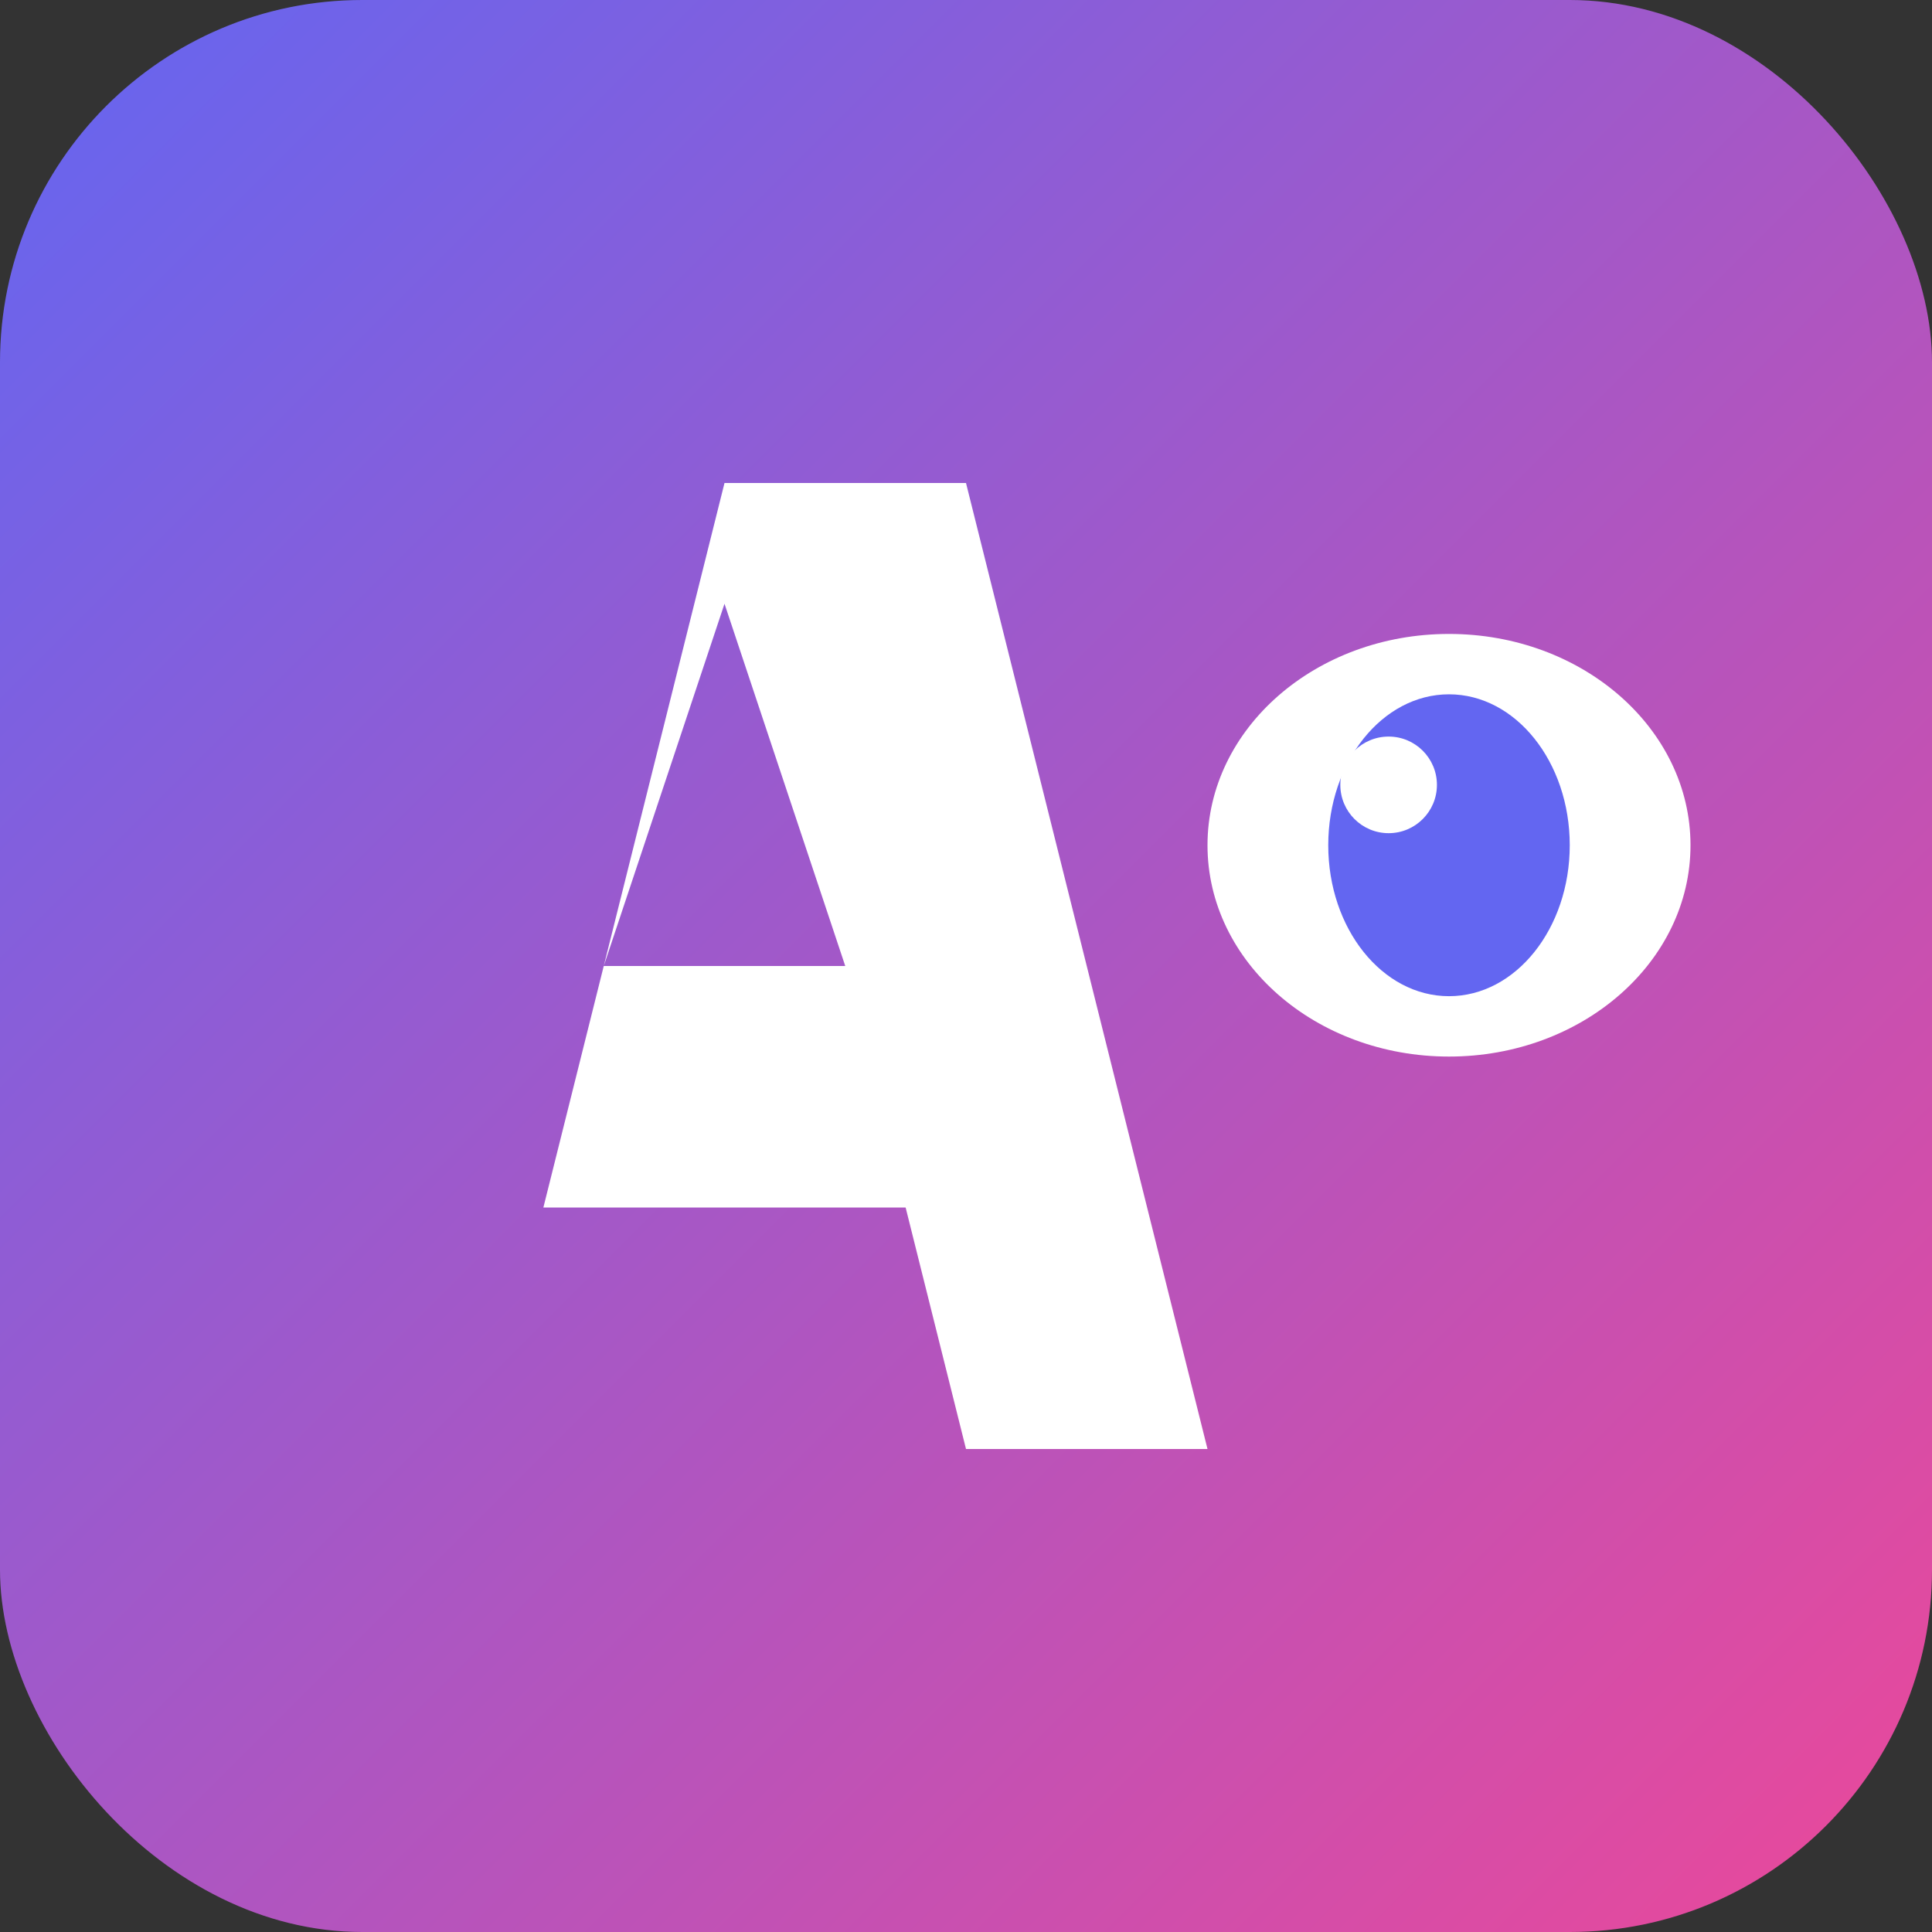
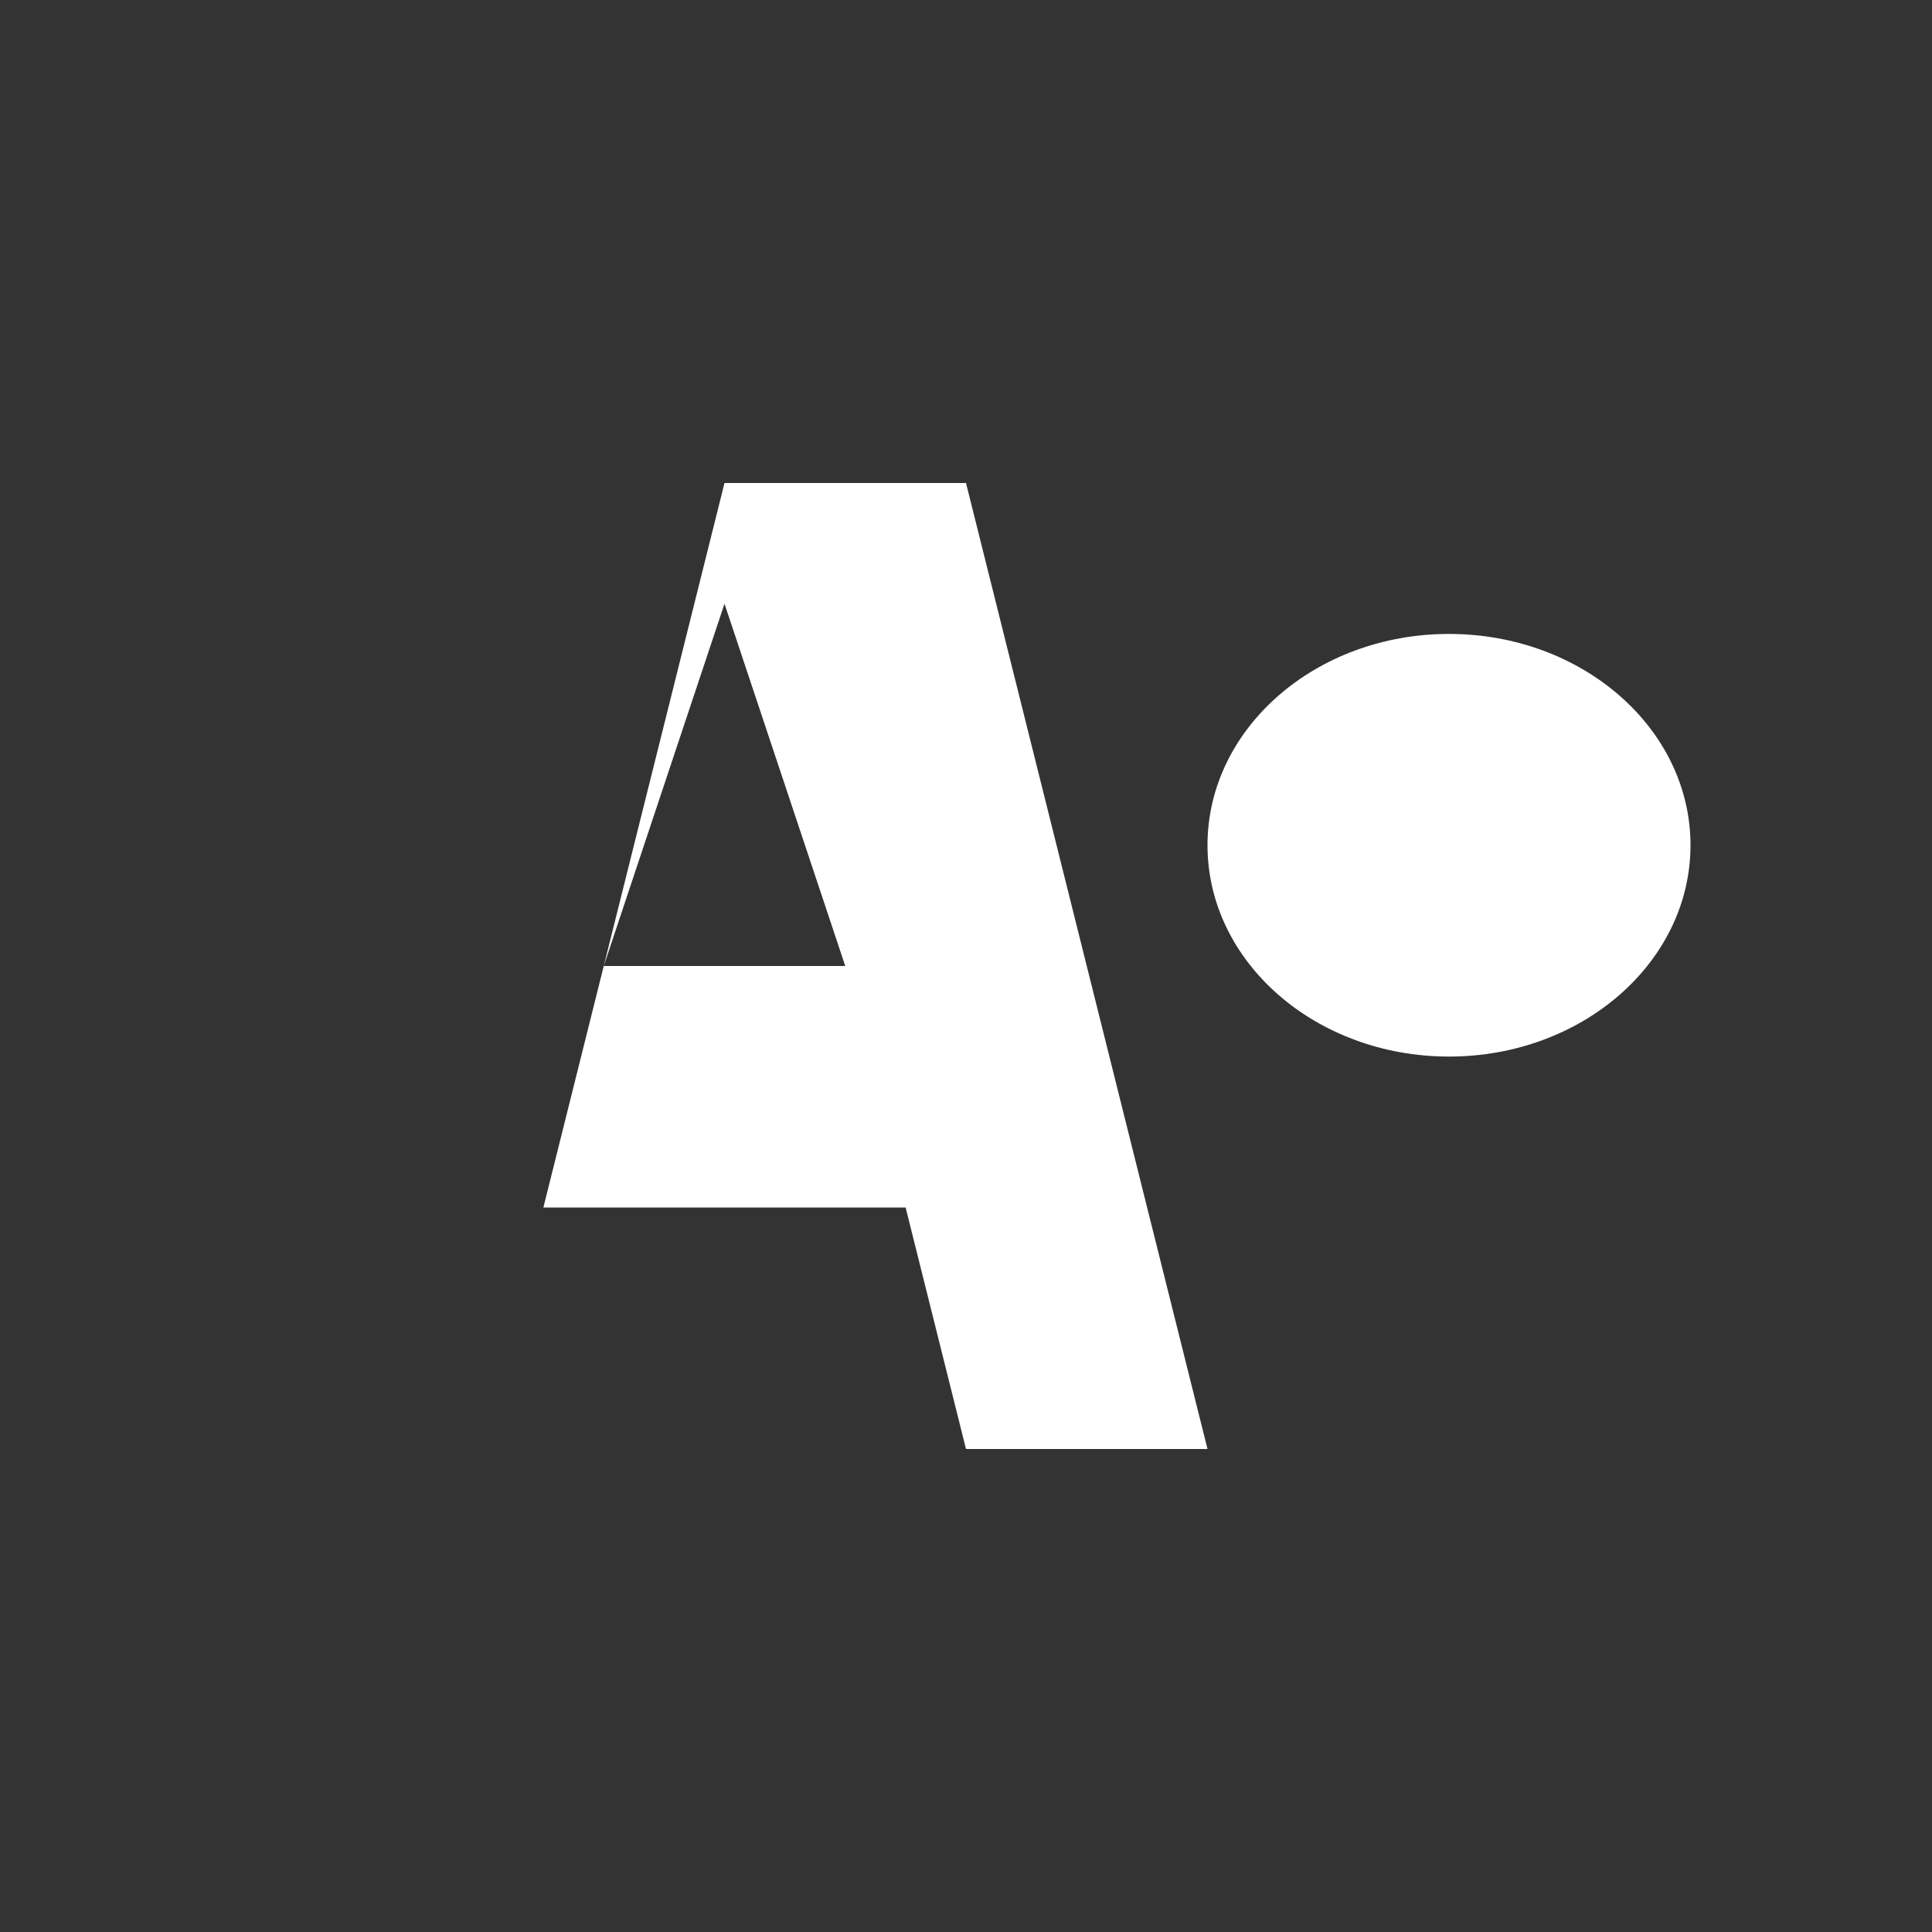
<svg xmlns="http://www.w3.org/2000/svg" width="32" height="32" viewBox="0 0 32 32">
  <rect x="0" y="0" width="32" height="32" fill="#333333" stroke="none" />
  <defs>
    <linearGradient id="logoGradient" x1="0%" y1="0%" x2="100%" y2="100%">
      <stop offset="0%" stop-color="#6366F1" />
      <stop offset="100%" stop-color="#EC4899" />
    </linearGradient>
  </defs>
-   <rect width="32" height="32" rx="6" fill="url(#logoGradient)" />
  <path d="M8,24 L12,8 L16,8 L20,24 L16,24 L15,20 L9,20 L8,24 Z M10,16 L14,16 L12,10 L10,16 Z" fill="white" />
  <ellipse cx="24" cy="14" rx="4" ry="3.5" fill="white" />
-   <ellipse cx="24" cy="14" rx="2" ry="2.5" fill="#6366F1" />
  <ellipse cx="23" cy="13" rx="0.8" ry="0.8" fill="white" />
</svg>